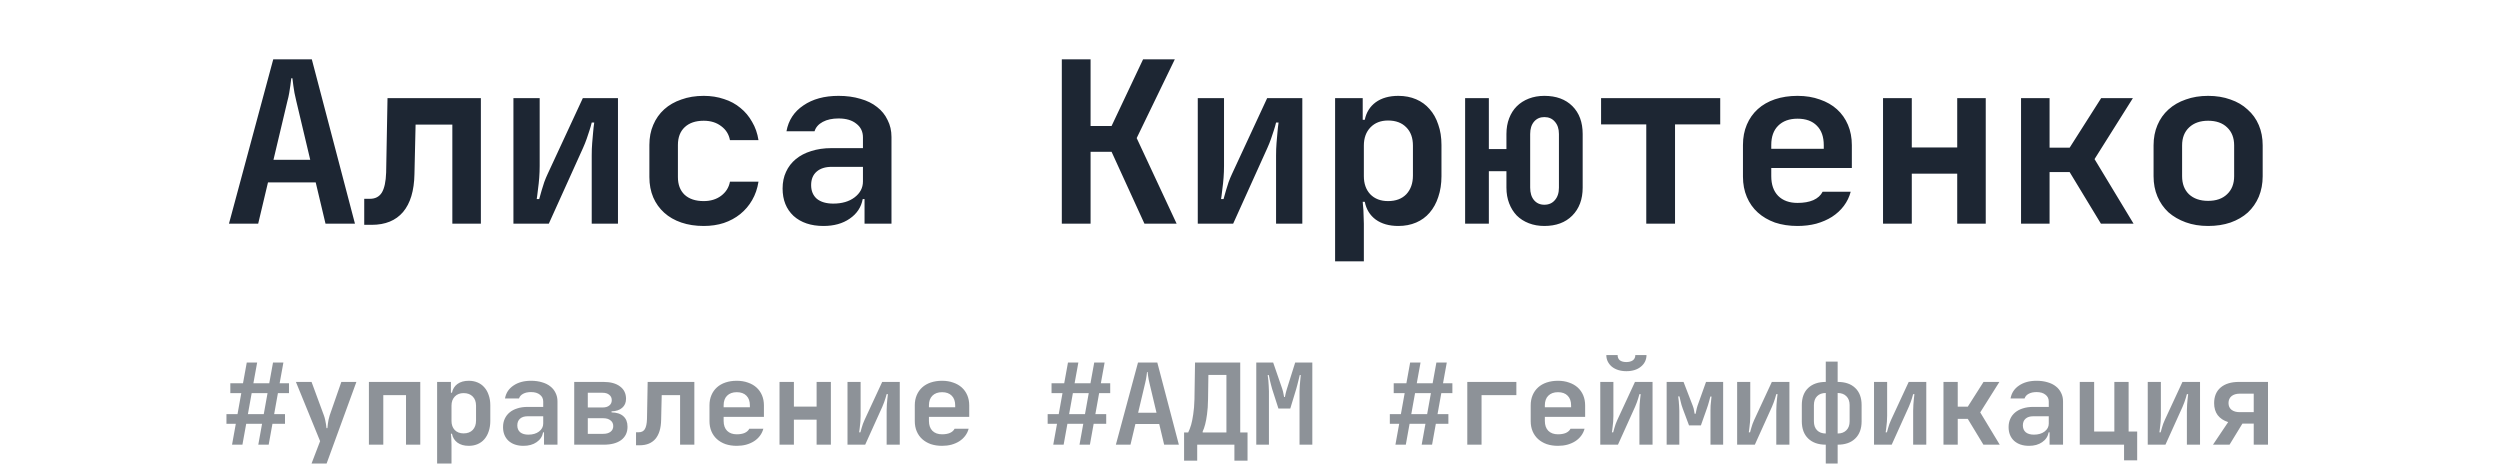
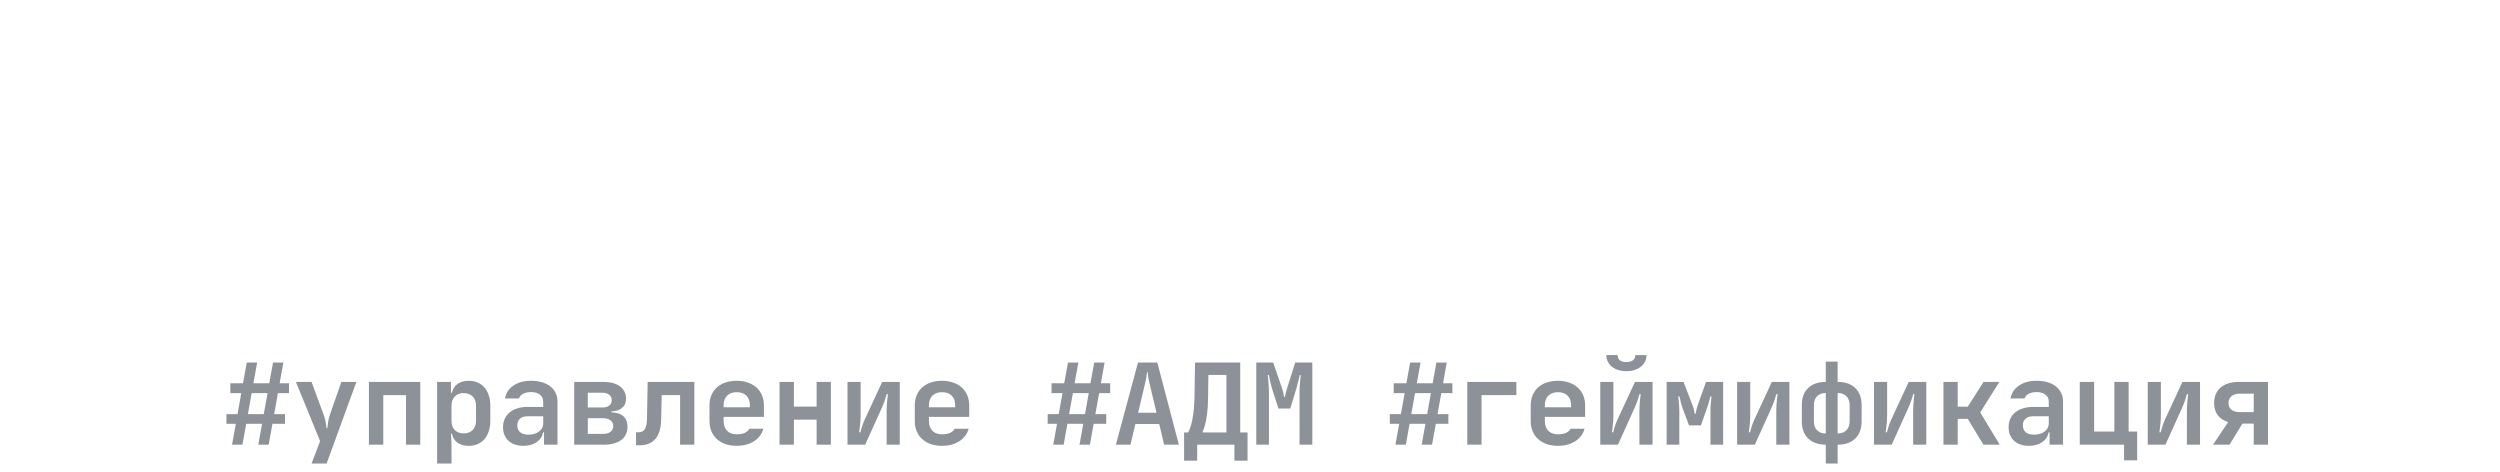
<svg xmlns="http://www.w3.org/2000/svg" width="932" height="176" viewBox="0 0 932 176" fill="none">
-   <path d="M85.356 83.39L101.865 22.121H116.246L132.33 83.39H121.352L117.693 67.988H99.908L96.249 83.39H85.356ZM101.95 59.563H115.651L110.46 37.693C110.233 36.672 110.006 35.651 109.779 34.63C109.609 33.609 109.467 32.701 109.354 31.907C109.24 30.999 109.127 30.091 109.013 29.184H108.588C108.474 30.091 108.361 30.999 108.247 31.907C108.134 32.701 107.992 33.609 107.822 34.63C107.652 35.651 107.425 36.672 107.141 37.693L101.95 59.563ZM144.465 36.587H179.27V83.39H168.633V46.458H154.932L154.507 64.924C154.393 71.108 152.975 75.817 150.252 79.05C147.529 82.227 143.643 83.816 138.594 83.816H135.785V74.115H137.913C139.898 74.115 141.373 73.349 142.338 71.817C143.302 70.228 143.841 67.732 143.955 64.329L144.465 36.587ZM191.405 36.587H201.191V61.861C201.191 63.336 201.135 64.811 201.021 66.286C200.908 67.761 200.766 69.094 200.596 70.285C200.482 71.42 200.369 72.356 200.255 73.094C200.142 73.831 200.085 74.2 200.085 74.2H201.021C201.305 73.122 201.617 72.016 201.957 70.881C202.241 69.916 202.553 68.924 202.893 67.903C203.29 66.825 203.716 65.803 204.17 64.839L217.275 36.587H230.38V83.39H220.593V57.946C220.593 56.301 220.65 54.769 220.764 53.351C220.877 51.876 220.991 50.571 221.104 49.437C221.217 48.075 221.359 46.827 221.529 45.692H220.593C220.366 46.657 220.083 47.65 219.742 48.671C219.459 49.578 219.118 50.6 218.721 51.734C218.324 52.869 217.87 54.004 217.36 55.138L204.595 83.39H191.405V36.587ZM262.343 84.241C259.279 84.241 256.499 83.816 254.003 82.965C251.507 82.114 249.38 80.894 247.621 79.305C245.862 77.717 244.501 75.817 243.536 73.604C242.572 71.335 242.09 68.81 242.09 66.03V54.032C242.09 51.252 242.572 48.756 243.536 46.543C244.501 44.274 245.862 42.345 247.621 40.757C249.38 39.168 251.507 37.949 254.003 37.098C256.499 36.19 259.279 35.736 262.343 35.736C265.066 35.736 267.59 36.133 269.916 36.927C272.242 37.665 274.284 38.771 276.043 40.246C277.802 41.664 279.248 43.395 280.383 45.437C281.574 47.423 282.369 49.692 282.766 52.245H272.129C271.732 50.089 270.654 48.359 268.895 47.054C267.136 45.692 264.952 45.012 262.343 45.012C259.336 45.012 256.981 45.806 255.28 47.394C253.578 48.983 252.727 51.195 252.727 54.032V66.03C252.727 68.81 253.549 70.994 255.194 72.583C256.896 74.171 259.279 74.966 262.343 74.966C264.895 74.966 267.051 74.313 268.81 73.008C270.625 71.647 271.732 69.888 272.129 67.732H282.766C282.369 70.285 281.574 72.583 280.383 74.625C279.248 76.611 277.773 78.341 275.958 79.816C274.199 81.234 272.157 82.341 269.831 83.135C267.562 83.872 265.066 84.241 262.343 84.241ZM291.753 70.285C291.753 67.959 292.178 65.889 293.029 64.073C293.88 62.201 295.1 60.613 296.688 59.308C298.277 58.003 300.177 57.01 302.39 56.329C304.659 55.592 307.184 55.223 309.963 55.223H321.707V51.224C321.707 49.068 320.884 47.366 319.239 46.118C317.65 44.813 315.438 44.161 312.601 44.161C310.275 44.161 308.318 44.586 306.73 45.437C305.141 46.288 304.12 47.451 303.666 48.926H293.199C293.937 44.841 296.036 41.636 299.496 39.31C302.957 36.927 307.325 35.736 312.601 35.736C315.608 35.736 318.331 36.105 320.771 36.842C323.21 37.523 325.281 38.544 326.983 39.906C328.685 41.211 329.989 42.828 330.897 44.756C331.862 46.628 332.344 48.727 332.344 51.053V83.39H322.302V74.2H321.622C321.054 77.263 319.437 79.703 316.771 81.518C314.161 83.333 310.899 84.241 306.985 84.241C302.333 84.241 298.617 82.993 295.837 80.497C293.114 77.944 291.753 74.54 291.753 70.285ZM310.644 75.902C313.878 75.902 316.516 75.136 318.558 73.604C320.657 72.016 321.707 70.03 321.707 67.647V62.201H310.048C307.666 62.201 305.794 62.797 304.432 63.988C303.071 65.18 302.39 66.853 302.39 69.009C302.39 71.165 303.099 72.867 304.517 74.115C305.992 75.306 308.035 75.902 310.644 75.902ZM406.567 22.121V46.969H414.395L426.139 22.121H437.967L423.756 51.479L438.648 83.39H426.649L414.395 56.585H406.567V83.39H395.844V22.121H406.567ZM446.529 36.587H456.315V61.861C456.315 63.336 456.258 64.811 456.145 66.286C456.031 67.761 455.889 69.094 455.719 70.285C455.606 71.42 455.492 72.356 455.379 73.094C455.265 73.831 455.209 74.2 455.209 74.2H456.145C456.428 73.122 456.74 72.016 457.081 70.881C457.364 69.916 457.676 68.924 458.017 67.903C458.414 66.825 458.839 65.803 459.293 64.839L472.398 36.587H485.503V83.39H475.717V57.946C475.717 56.301 475.774 54.769 475.887 53.351C476 51.876 476.114 50.571 476.227 49.437C476.341 48.075 476.483 46.827 476.653 45.692H475.717C475.49 46.657 475.206 47.65 474.866 48.671C474.582 49.578 474.242 50.6 473.845 51.734C473.448 52.869 472.994 54.004 472.483 55.138L459.719 83.39H446.529V36.587ZM508.02 36.587V44.671H508.786C509.353 41.891 510.715 39.707 512.871 38.119C515.083 36.53 517.891 35.736 521.295 35.736C523.735 35.736 525.947 36.162 527.933 37.013C529.918 37.864 531.592 39.083 532.954 40.672C534.372 42.26 535.45 44.189 536.187 46.458C536.981 48.671 537.379 51.195 537.379 54.032V65.69C537.379 68.527 536.981 71.108 536.187 73.434C535.45 75.703 534.372 77.66 532.954 79.305C531.592 80.894 529.918 82.114 527.933 82.965C525.947 83.816 523.735 84.241 521.295 84.241C517.891 84.241 515.083 83.447 512.871 81.858C510.715 80.27 509.353 78.057 508.786 75.221H508.02C508.02 75.391 508.049 75.76 508.105 76.327C508.162 76.838 508.219 77.49 508.276 78.284C508.332 79.022 508.361 79.844 508.361 80.752C508.417 81.66 508.446 82.539 508.446 83.39V97.431H497.724V36.587H508.02ZM508.446 65.69C508.446 68.47 509.24 70.711 510.828 72.413C512.474 74.115 514.686 74.966 517.466 74.966C520.359 74.966 522.628 74.115 524.274 72.413C525.919 70.654 526.741 68.328 526.741 65.435V54.287C526.741 51.394 525.919 49.125 524.274 47.479C522.628 45.778 520.359 44.926 517.466 44.926C514.743 44.926 512.559 45.778 510.914 47.479C509.268 49.181 508.446 51.451 508.446 54.287V65.69ZM555.045 36.587V55.564H561.598V49.947C561.598 47.791 561.938 45.834 562.619 44.075C563.3 42.317 564.236 40.842 565.427 39.651C566.675 38.402 568.179 37.438 569.937 36.757C571.696 36.077 573.625 35.736 575.724 35.736C580.149 35.736 583.638 37.013 586.191 39.565C588.744 42.118 590.02 45.579 590.02 49.947V69.945C590.02 74.313 588.715 77.802 586.106 80.412C583.553 82.965 580.092 84.241 575.724 84.241C573.625 84.241 571.696 83.901 569.937 83.22C568.179 82.539 566.675 81.575 565.427 80.327C564.236 79.079 563.3 77.575 562.619 75.817C561.938 74.058 561.598 72.101 561.598 69.945V63.818H555.045V83.39H546.195V36.587H555.045ZM570.448 69.945C570.448 71.93 570.93 73.491 571.894 74.625C572.859 75.76 574.135 76.327 575.724 76.327C577.369 76.327 578.674 75.76 579.638 74.625C580.659 73.491 581.17 71.93 581.17 69.945V49.947C581.17 48.018 580.659 46.487 579.638 45.352C578.674 44.217 577.369 43.65 575.724 43.65C574.135 43.65 572.859 44.217 571.894 45.352C570.93 46.487 570.448 48.018 570.448 49.947V69.945ZM596.88 36.587H641.3V46.373H624.451V83.39H613.729V46.373H596.88V36.587ZM670.114 84.241C667.051 84.241 664.243 83.816 661.69 82.965C659.194 82.057 657.066 80.809 655.308 79.22C653.549 77.632 652.187 75.703 651.223 73.434C650.259 71.165 649.776 68.64 649.776 65.86V54.032C649.776 51.252 650.259 48.727 651.223 46.458C652.187 44.189 653.549 42.26 655.308 40.672C657.066 39.083 659.194 37.864 661.69 37.013C664.243 36.162 667.051 35.736 670.114 35.736C673.178 35.736 675.958 36.19 678.454 37.098C680.95 37.949 683.078 39.168 684.836 40.757C686.595 42.345 687.956 44.274 688.921 46.543C689.885 48.813 690.367 51.337 690.367 54.117V62.627H660.328V65.69C660.328 68.81 661.179 71.25 662.881 73.008C664.64 74.767 667.051 75.646 670.114 75.646C672.44 75.646 674.398 75.306 675.986 74.625C677.631 73.888 678.794 72.838 679.475 71.477H689.942C689.431 73.406 688.58 75.164 687.389 76.753C686.198 78.341 684.723 79.703 682.964 80.837C681.262 81.915 679.305 82.766 677.092 83.39C674.937 83.957 672.611 84.241 670.114 84.241ZM679.901 55.478V54.117C679.901 50.997 679.05 48.586 677.348 46.884C675.646 45.125 673.235 44.246 670.114 44.246C667.051 44.246 664.64 45.125 662.881 46.884C661.179 48.586 660.328 50.968 660.328 54.032V55.478H679.901ZM712.715 36.587V54.968H729.649V36.587H740.286V83.39H729.649V64.754H712.715V83.39H701.992V36.587H712.715ZM753.443 83.39V36.587H764.08V55.053H771.568L783.311 36.587H795.14L780.844 59.308L795.395 83.39H783.226L771.568 64.158H764.08V83.39H753.443ZM813.488 65.69C813.488 68.527 814.338 70.767 816.04 72.413C817.799 74.058 820.182 74.88 823.189 74.88C826.195 74.88 828.55 74.058 830.252 72.413C832.01 70.767 832.89 68.527 832.89 65.69V54.202C832.89 51.365 832.01 49.125 830.252 47.479C828.55 45.834 826.195 45.012 823.189 45.012C820.238 45.012 817.884 45.834 816.125 47.479C814.367 49.125 813.488 51.365 813.488 54.202V65.69ZM802.85 54.202C802.85 51.422 803.333 48.898 804.297 46.628C805.262 44.359 806.623 42.43 808.382 40.842C810.197 39.197 812.353 37.949 814.849 37.098C817.345 36.19 820.125 35.736 823.189 35.736C826.252 35.736 829.032 36.19 831.528 37.098C834.024 37.949 836.152 39.197 837.91 40.842C839.726 42.43 841.116 44.359 842.08 46.628C843.044 48.898 843.527 51.422 843.527 54.202V65.69C843.527 68.47 843.044 71.023 842.08 73.349C841.116 75.618 839.754 77.575 837.995 79.22C836.237 80.809 834.081 82.057 831.528 82.965C829.032 83.816 826.252 84.241 823.189 84.241C820.125 84.241 817.345 83.787 814.849 82.88C812.353 81.972 810.197 80.724 808.382 79.135C806.623 77.49 805.262 75.533 804.297 73.264C803.333 70.994 802.85 68.47 802.85 65.69V54.202Z" fill="#1D2633" />
  <path d="M101.567 157.994L100.163 165.78H96.291L97.695 157.994H91.781L90.377 165.78H86.505L87.909 157.994H84.42V154.377H88.547L89.952 146.548H85.867V142.889H90.59L91.994 135.146H95.866L94.462 142.889H100.376L101.78 135.146H105.652L104.248 142.889H107.737V146.548H103.61L102.206 154.377H106.248V157.994H101.567ZM98.334 154.377L99.738 146.548H93.823L92.419 154.377H98.334ZM121.761 172.801H116.145L119.336 164.461L110.316 142.379H116.145L120.74 154.845C120.938 155.356 121.095 155.895 121.208 156.462C121.35 157.001 121.449 157.512 121.506 157.994C121.591 158.533 121.662 159.072 121.719 159.611H122.059C122.087 159.1 122.144 158.561 122.229 157.994C122.286 157.512 122.371 157.001 122.484 156.462C122.598 155.895 122.74 155.356 122.91 154.845L127.25 142.379H132.866L121.761 172.801ZM137.53 165.78V142.379H156.677V165.78H151.358V147.314H142.891V165.78H137.53ZM168.105 142.379V146.421H168.488C168.772 145.031 169.453 143.939 170.531 143.145C171.637 142.35 173.041 141.953 174.743 141.953C175.963 141.953 177.069 142.166 178.062 142.591C179.055 143.017 179.891 143.627 180.572 144.421C181.281 145.215 181.82 146.18 182.189 147.314C182.586 148.421 182.785 149.683 182.785 151.101V156.93C182.785 158.349 182.586 159.639 182.189 160.802C181.82 161.937 181.281 162.915 180.572 163.738C179.891 164.532 179.055 165.142 178.062 165.568C177.069 165.993 175.963 166.206 174.743 166.206C173.041 166.206 171.637 165.809 170.531 165.014C169.453 164.22 168.772 163.114 168.488 161.696H168.105C168.105 161.781 168.12 161.965 168.148 162.249C168.176 162.504 168.205 162.83 168.233 163.227C168.261 163.596 168.276 164.007 168.276 164.461C168.304 164.915 168.318 165.355 168.318 165.78V172.801H162.957V142.379H168.105ZM168.318 156.93C168.318 158.32 168.715 159.441 169.51 160.292C170.332 161.143 171.438 161.568 172.828 161.568C174.275 161.568 175.41 161.143 176.232 160.292C177.055 159.412 177.466 158.249 177.466 156.803V151.229C177.466 149.782 177.055 148.648 176.232 147.825C175.41 146.974 174.275 146.548 172.828 146.548C171.467 146.548 170.375 146.974 169.552 147.825C168.73 148.676 168.318 149.81 168.318 151.229V156.93ZM187.533 159.228C187.533 158.065 187.746 157.03 188.172 156.122C188.597 155.186 189.207 154.392 190.001 153.739C190.795 153.087 191.746 152.59 192.852 152.25C193.987 151.881 195.249 151.697 196.639 151.697H202.51V149.697C202.51 148.619 202.099 147.768 201.276 147.144C200.482 146.492 199.376 146.166 197.958 146.166C196.795 146.166 195.816 146.378 195.022 146.804C194.228 147.229 193.717 147.811 193.49 148.548H188.257C188.625 146.506 189.675 144.903 191.405 143.74C193.136 142.549 195.32 141.953 197.958 141.953C199.461 141.953 200.823 142.138 202.042 142.506C203.262 142.847 204.297 143.357 205.148 144.038C205.999 144.691 206.652 145.499 207.106 146.463C207.588 147.399 207.829 148.449 207.829 149.612V165.78H202.808V161.185H202.468C202.184 162.717 201.376 163.937 200.043 164.844C198.738 165.752 197.107 166.206 195.15 166.206C192.824 166.206 190.966 165.582 189.576 164.334C188.214 163.057 187.533 161.355 187.533 159.228ZM196.979 162.036C198.596 162.036 199.915 161.653 200.936 160.887C201.986 160.093 202.51 159.1 202.51 157.909V155.186H196.681C195.49 155.186 194.554 155.484 193.873 156.079C193.192 156.675 192.852 157.512 192.852 158.59C192.852 159.668 193.206 160.518 193.916 161.143C194.653 161.738 195.674 162.036 196.979 162.036ZM214.067 142.379H224.959C227.626 142.379 229.696 142.946 231.171 144.081C232.646 145.187 233.384 146.719 233.384 148.676C233.384 150.094 232.902 151.215 231.937 152.037C231.001 152.86 229.682 153.299 227.98 153.356V153.739C229.909 153.767 231.384 154.25 232.405 155.186C233.426 156.093 233.937 157.398 233.937 159.1C233.937 161.199 233.157 162.844 231.597 164.036C230.037 165.199 227.867 165.78 225.087 165.78H214.067V142.379ZM219.13 155.909V161.738H224.832C226.023 161.738 226.945 161.483 227.597 160.972C228.278 160.462 228.618 159.753 228.618 158.845C228.618 157.937 228.278 157.228 227.597 156.717C226.945 156.179 226.023 155.909 224.832 155.909H219.13ZM219.13 151.91H224.619C225.697 151.91 226.534 151.668 227.129 151.186C227.753 150.704 228.065 150.037 228.065 149.186C228.065 148.335 227.753 147.669 227.129 147.187C226.534 146.676 225.697 146.421 224.619 146.421H219.13V151.91ZM241.451 142.379H258.854V165.78H253.535V147.314H246.685L246.472 156.547C246.415 159.639 245.706 161.993 244.345 163.61C242.983 165.199 241.04 165.993 238.516 165.993H237.111V161.143H238.175C239.168 161.143 239.905 160.76 240.388 159.994C240.87 159.199 241.139 157.951 241.196 156.249L241.451 142.379ZM274.665 166.206C273.133 166.206 271.729 165.993 270.453 165.568C269.205 165.114 268.141 164.49 267.262 163.695C266.382 162.901 265.701 161.937 265.219 160.802C264.737 159.668 264.496 158.405 264.496 157.015V151.101C264.496 149.711 264.737 148.449 265.219 147.314C265.701 146.18 266.382 145.215 267.262 144.421C268.141 143.627 269.205 143.017 270.453 142.591C271.729 142.166 273.133 141.953 274.665 141.953C276.197 141.953 277.587 142.18 278.835 142.634C280.083 143.059 281.146 143.669 282.026 144.464C282.905 145.258 283.586 146.222 284.068 147.357C284.55 148.491 284.791 149.754 284.791 151.144V155.398H269.772V156.93C269.772 158.49 270.197 159.71 271.048 160.589C271.928 161.469 273.133 161.908 274.665 161.908C275.828 161.908 276.807 161.738 277.601 161.398C278.423 161.029 279.005 160.504 279.345 159.824H284.579C284.323 160.788 283.898 161.667 283.302 162.462C282.707 163.256 281.969 163.937 281.09 164.504C280.239 165.043 279.26 165.468 278.154 165.78C277.076 166.064 275.913 166.206 274.665 166.206ZM279.558 151.824V151.144C279.558 149.584 279.132 148.378 278.282 147.527C277.431 146.648 276.225 146.208 274.665 146.208C273.133 146.208 271.928 146.648 271.048 147.527C270.197 148.378 269.772 149.569 269.772 151.101V151.824H279.558ZM295.965 142.379V151.569H304.432V142.379H309.751V165.78H304.432V156.462H295.965V165.78H290.604V142.379H295.965ZM315.946 142.379H320.839V155.016C320.839 155.753 320.811 156.491 320.754 157.228C320.697 157.966 320.626 158.632 320.541 159.228C320.485 159.795 320.428 160.263 320.371 160.632C320.314 161.001 320.286 161.185 320.286 161.185H320.754C320.896 160.646 321.052 160.093 321.222 159.526C321.364 159.043 321.52 158.547 321.69 158.036C321.889 157.498 322.101 156.987 322.328 156.505L328.881 142.379H335.433V165.78H330.54V153.058C330.54 152.236 330.568 151.47 330.625 150.761C330.682 150.023 330.739 149.371 330.795 148.804C330.852 148.123 330.923 147.499 331.008 146.931H330.54C330.427 147.414 330.285 147.91 330.115 148.421C329.973 148.874 329.803 149.385 329.604 149.952C329.406 150.52 329.179 151.087 328.923 151.654L322.541 165.78H315.946V142.379ZM351.202 166.206C349.67 166.206 348.266 165.993 346.99 165.568C345.742 165.114 344.678 164.49 343.799 163.695C342.919 162.901 342.238 161.937 341.756 160.802C341.274 159.668 341.033 158.405 341.033 157.015V151.101C341.033 149.711 341.274 148.449 341.756 147.314C342.238 146.18 342.919 145.215 343.799 144.421C344.678 143.627 345.742 143.017 346.99 142.591C348.266 142.166 349.67 141.953 351.202 141.953C352.734 141.953 354.124 142.18 355.372 142.634C356.62 143.059 357.683 143.669 358.563 144.464C359.442 145.258 360.123 146.222 360.605 147.357C361.087 148.491 361.328 149.754 361.328 151.144V155.398H346.309V156.93C346.309 158.49 346.734 159.71 347.585 160.589C348.465 161.469 349.67 161.908 351.202 161.908C352.365 161.908 353.344 161.738 354.138 161.398C354.96 161.029 355.542 160.504 355.882 159.824H361.116C360.86 160.788 360.435 161.667 359.839 162.462C359.244 163.256 358.506 163.937 357.627 164.504C356.776 165.043 355.797 165.468 354.691 165.78C353.613 166.064 352.45 166.206 351.202 166.206ZM356.095 151.824V151.144C356.095 149.584 355.67 148.378 354.819 147.527C353.968 146.648 352.762 146.208 351.202 146.208C349.67 146.208 348.465 146.648 347.585 147.527C346.734 148.378 346.309 149.569 346.309 151.101V151.824H356.095ZM407.715 157.994L406.311 165.78H402.439L403.843 157.994H397.929L396.525 165.78H392.653L394.057 157.994H390.568V154.377H394.696L396.1 146.548H392.015V142.889H396.738L398.142 135.146H402.014L400.61 142.889H406.524L407.928 135.146H411.8L410.396 142.889H413.885V146.548H409.758L408.354 154.377H412.396V157.994H407.715ZM404.482 154.377L405.886 146.548H399.972L398.567 154.377H404.482ZM415.996 165.78L424.25 135.146H431.441L439.482 165.78H433.994L432.164 158.079H423.271L421.442 165.78H415.996ZM424.293 153.867H431.143L428.547 142.932C428.434 142.421 428.32 141.911 428.207 141.4C428.122 140.89 428.051 140.436 427.994 140.039C427.938 139.585 427.881 139.131 427.824 138.677H427.611C427.555 139.131 427.498 139.585 427.441 140.039C427.384 140.436 427.313 140.89 427.228 141.4C427.143 141.911 427.03 142.421 426.888 142.932L424.293 153.867ZM441.423 171.737V161.228H442.955C443.352 160.462 443.72 159.497 444.061 158.334C444.345 157.342 444.6 156.065 444.827 154.505C445.082 152.945 445.238 151.059 445.295 148.846L445.508 135.146H462.357V161.228H465.08V171.737H460.187V165.78H446.316V171.737H441.423ZM448.358 161.228H457.208V139.783H450.486L450.358 148.846C450.33 151.059 450.202 152.931 449.975 154.462C449.777 155.966 449.55 157.2 449.294 158.164C449.011 159.27 448.699 160.164 448.358 160.845V161.228ZM468.339 165.78V135.146H474.636L477.998 144.889C478.111 145.201 478.211 145.541 478.296 145.91C478.381 146.279 478.452 146.619 478.508 146.931C478.593 147.3 478.664 147.655 478.721 147.995H479.019C479.076 147.655 479.147 147.3 479.232 146.931C479.317 146.619 479.402 146.279 479.487 145.91C479.572 145.541 479.671 145.201 479.785 144.889L482.848 135.146H489.231V165.78H484.465V145.91C484.465 145.258 484.493 144.577 484.55 143.868C484.607 143.159 484.664 142.506 484.72 141.911C484.777 141.202 484.848 140.507 484.933 139.826H484.55C484.408 140.478 484.252 141.116 484.082 141.741C483.94 142.279 483.799 142.847 483.657 143.442C483.515 144.01 483.373 144.535 483.231 145.017L481.019 152.292H476.594L474.254 145.017C474.112 144.535 473.97 144.01 473.828 143.442C473.686 142.847 473.544 142.279 473.403 141.741C473.261 141.116 473.133 140.478 473.02 139.826H472.594C472.679 140.507 472.764 141.202 472.849 141.911C472.906 142.506 472.949 143.159 472.977 143.868C473.034 144.577 473.062 145.258 473.062 145.91V165.78H468.339ZM535.277 157.994L533.873 165.78H530.001L531.405 157.994H525.491L524.087 165.78H520.215L521.619 157.994H518.13V154.377H522.257L523.661 146.548H519.577V142.889H524.3L525.704 135.146H529.576L528.171 142.889H534.086L535.49 135.146H539.362L537.958 142.889H541.447V146.548H537.319L535.915 154.377H539.957V157.994H535.277ZM532.043 154.377L533.447 146.548H527.533L526.129 154.377H532.043ZM565.3 142.379V147.314H552.322V165.78H547.004V142.379H565.3ZM580.813 166.206C579.281 166.206 577.877 165.993 576.601 165.568C575.353 165.114 574.289 164.49 573.41 163.695C572.53 162.901 571.85 161.937 571.367 160.802C570.885 159.668 570.644 158.405 570.644 157.015V151.101C570.644 149.711 570.885 148.449 571.367 147.314C571.85 146.18 572.53 145.215 573.41 144.421C574.289 143.627 575.353 143.017 576.601 142.591C577.877 142.166 579.281 141.953 580.813 141.953C582.345 141.953 583.735 142.18 584.983 142.634C586.231 143.059 587.295 143.669 588.174 144.464C589.053 145.258 589.734 146.222 590.216 147.357C590.698 148.491 590.939 149.754 590.939 151.144V155.398H575.92V156.93C575.92 158.49 576.345 159.71 577.196 160.589C578.076 161.469 579.281 161.908 580.813 161.908C581.976 161.908 582.955 161.738 583.749 161.398C584.571 161.029 585.153 160.504 585.493 159.824H590.727C590.471 160.788 590.046 161.667 589.45 162.462C588.855 163.256 588.117 163.937 587.238 164.504C586.387 165.043 585.408 165.468 584.302 165.78C583.224 166.064 582.061 166.206 580.813 166.206ZM585.706 151.824V151.144C585.706 149.584 585.281 148.378 584.43 147.527C583.579 146.648 582.373 146.208 580.813 146.208C579.281 146.208 578.076 146.648 577.196 147.527C576.345 148.378 575.92 149.569 575.92 151.101V151.824H585.706ZM596.582 142.379H601.475V155.016C601.475 155.753 601.446 156.491 601.39 157.228C601.333 157.966 601.262 158.632 601.177 159.228C601.12 159.795 601.064 160.263 601.007 160.632C600.95 161.001 600.922 161.185 600.922 161.185H601.39C601.532 160.646 601.688 160.093 601.858 159.526C602 159.043 602.156 158.547 602.326 158.036C602.524 157.498 602.737 156.987 602.964 156.505L609.516 142.379H616.069V165.78H611.176V153.058C611.176 152.236 611.204 151.47 611.261 150.761C611.318 150.023 611.374 149.371 611.431 148.804C611.488 148.123 611.559 147.499 611.644 146.931H611.176C611.062 147.414 610.921 147.91 610.75 148.421C610.609 148.874 610.438 149.385 610.24 149.952C610.041 150.52 609.814 151.087 609.559 151.654L603.177 165.78H596.582V142.379ZM598.837 132.38H603.049C603.049 133.231 603.333 133.883 603.9 134.337C604.496 134.763 605.29 134.975 606.283 134.975C607.276 134.975 608.084 134.763 608.708 134.337C609.332 133.883 609.644 133.231 609.644 132.38H613.814C613.814 133.259 613.629 134.068 613.261 134.805C612.892 135.543 612.367 136.181 611.686 136.72C611.034 137.259 610.254 137.67 609.346 137.954C608.439 138.237 607.432 138.379 606.325 138.379C605.219 138.379 604.212 138.237 603.304 137.954C602.397 137.67 601.602 137.259 600.922 136.72C600.269 136.181 599.759 135.543 599.39 134.805C599.021 134.068 598.837 133.259 598.837 132.38ZM621.328 165.78V142.379H627.625L631.072 151.314C631.185 151.569 631.285 151.867 631.37 152.207C631.455 152.548 631.526 152.874 631.582 153.186C631.639 153.526 631.696 153.881 631.753 154.25H632.135C632.192 153.881 632.263 153.526 632.348 153.186C632.405 152.874 632.476 152.548 632.561 152.207C632.646 151.867 632.731 151.569 632.816 151.314L636.007 142.379H642.39V165.78H637.667V153.143C637.667 152.491 637.681 151.853 637.709 151.229C637.766 150.605 637.823 150.037 637.88 149.527C637.908 148.931 637.965 148.364 638.05 147.825H637.624C637.482 148.364 637.341 148.903 637.199 149.442C637.057 149.924 636.915 150.42 636.773 150.931C636.631 151.442 636.475 151.91 636.305 152.335L634.093 158.59H629.668L627.328 152.335C627.186 151.91 627.03 151.442 626.86 150.931C626.718 150.392 626.59 149.881 626.477 149.399C626.335 148.86 626.207 148.321 626.094 147.782H625.626C625.711 148.321 625.782 148.889 625.838 149.484C625.895 149.995 625.938 150.576 625.966 151.229C626.023 151.853 626.051 152.491 626.051 153.143V165.78H621.328ZM647.606 142.379H652.499V155.016C652.499 155.753 652.471 156.491 652.414 157.228C652.358 157.966 652.287 158.632 652.202 159.228C652.145 159.795 652.088 160.263 652.031 160.632C651.975 161.001 651.946 161.185 651.946 161.185H652.414C652.556 160.646 652.712 160.093 652.882 159.526C653.024 159.043 653.18 158.547 653.35 158.036C653.549 157.498 653.762 156.987 653.989 156.505L660.541 142.379H667.094V165.78H662.2V153.058C662.2 152.236 662.229 151.47 662.286 150.761C662.342 150.023 662.399 149.371 662.456 148.804C662.513 148.123 662.583 147.499 662.669 146.931H662.2C662.087 147.414 661.945 147.91 661.775 148.421C661.633 148.874 661.463 149.385 661.264 149.952C661.066 150.52 660.839 151.087 660.584 151.654L654.201 165.78H647.606V142.379ZM680.65 165.78C677.87 165.78 675.686 165.014 674.097 163.483C672.509 161.951 671.715 159.809 671.715 157.058V151.016C671.715 148.265 672.509 146.137 674.097 144.634C675.686 143.13 677.87 142.379 680.65 142.379V134.805H685.075V142.379C687.883 142.379 690.067 143.13 691.627 144.634C693.216 146.137 694.01 148.265 694.01 151.016V157.058C694.01 159.809 693.216 161.951 691.627 163.483C690.067 165.014 687.883 165.78 685.075 165.78V172.801H680.65V165.78ZM689.542 151.016C689.542 149.598 689.131 148.491 688.309 147.697C687.514 146.903 686.436 146.506 685.075 146.506V161.611C686.436 161.611 687.514 161.213 688.309 160.419C689.131 159.625 689.542 158.505 689.542 157.058V151.016ZM676.225 157.058C676.225 158.505 676.622 159.625 677.416 160.419C678.21 161.213 679.288 161.611 680.65 161.611V146.506C679.288 146.506 678.21 146.903 677.416 147.697C676.622 148.491 676.225 149.598 676.225 151.016V157.058ZM698.631 142.379H703.524V155.016C703.524 155.753 703.496 156.491 703.439 157.228C703.382 157.966 703.311 158.632 703.226 159.228C703.17 159.795 703.113 160.263 703.056 160.632C702.999 161.001 702.971 161.185 702.971 161.185H703.439C703.581 160.646 703.737 160.093 703.907 159.526C704.049 159.043 704.205 158.547 704.375 158.036C704.574 157.498 704.786 156.987 705.013 156.505L711.566 142.379H718.118V165.78H713.225V153.058C713.225 152.236 713.254 151.47 713.31 150.761C713.367 150.023 713.424 149.371 713.481 148.804C713.537 148.123 713.608 147.499 713.693 146.931H713.225C713.112 147.414 712.97 147.91 712.8 148.421C712.658 148.874 712.488 149.385 712.289 149.952C712.091 150.52 711.864 151.087 711.608 151.654L705.226 165.78H698.631V142.379ZM724.526 165.78V142.379H729.845V151.612H733.589L739.461 142.379H745.375L738.227 153.739L745.503 165.78H739.418L733.589 156.164H729.845V165.78H724.526ZM748.805 159.228C748.805 158.065 749.018 157.03 749.443 156.122C749.869 155.186 750.478 154.392 751.273 153.739C752.067 153.087 753.017 152.59 754.123 152.25C755.258 151.881 756.52 151.697 757.91 151.697H763.782V149.697C763.782 148.619 763.371 147.768 762.548 147.144C761.754 146.492 760.647 146.166 759.229 146.166C758.066 146.166 757.088 146.378 756.293 146.804C755.499 147.229 754.989 147.811 754.762 148.548H749.528C749.897 146.506 750.946 144.903 752.677 143.74C754.407 142.549 756.591 141.953 759.229 141.953C760.733 141.953 762.094 142.138 763.314 142.506C764.534 142.847 765.569 143.357 766.42 144.038C767.271 144.691 767.923 145.499 768.377 146.463C768.859 147.399 769.1 148.449 769.1 149.612V165.78H764.08V161.185H763.739C763.456 162.717 762.647 163.937 761.314 164.844C760.009 165.752 758.378 166.206 756.421 166.206C754.095 166.206 752.237 165.582 750.847 164.334C749.486 163.057 748.805 161.355 748.805 159.228ZM758.251 162.036C759.867 162.036 761.186 161.653 762.208 160.887C763.257 160.093 763.782 159.1 763.782 157.909V155.186H757.953C756.761 155.186 755.825 155.484 755.145 156.079C754.464 156.675 754.123 157.512 754.123 158.59C754.123 159.668 754.478 160.518 755.187 161.143C755.925 161.738 756.946 162.036 758.251 162.036ZM780.699 142.379V160.887H788.23V142.379H793.549V160.887H796.74V171.609H791.847V165.78H775.338V142.379H780.699ZM800.68 142.379H805.574V155.016C805.574 155.753 805.545 156.491 805.488 157.228C805.432 157.966 805.361 158.632 805.276 159.228C805.219 159.795 805.162 160.263 805.105 160.632C805.049 161.001 805.02 161.185 805.02 161.185H805.488C805.63 160.646 805.786 160.093 805.956 159.526C806.098 159.043 806.254 158.547 806.424 158.036C806.623 157.498 806.836 156.987 807.063 156.505L813.615 142.379H820.168V165.78H815.275V153.058C815.275 152.236 815.303 151.47 815.36 150.761C815.416 150.023 815.473 149.371 815.53 148.804C815.587 148.123 815.657 147.499 815.743 146.931H815.275C815.161 147.414 815.019 147.91 814.849 148.421C814.707 148.874 814.537 149.385 814.338 149.952C814.14 150.52 813.913 151.087 813.658 151.654L807.275 165.78H800.68V142.379ZM830.66 157.356C828.959 156.817 827.654 155.952 826.746 154.76C825.867 153.569 825.427 152.08 825.427 150.293C825.427 147.797 826.235 145.854 827.852 144.464C829.497 143.074 831.781 142.379 834.703 142.379H845.51V165.78H840.191V157.909H835.979L831.171 165.78H825.002L830.66 157.356ZM834.958 146.761C833.681 146.761 832.66 147.073 831.894 147.697C831.157 148.321 830.788 149.172 830.788 150.25C830.788 151.328 831.157 152.165 831.894 152.761C832.66 153.356 833.681 153.654 834.958 153.654H840.191V146.761H834.958Z" fill="#1D2633" fill-opacity="0.5" />
</svg>